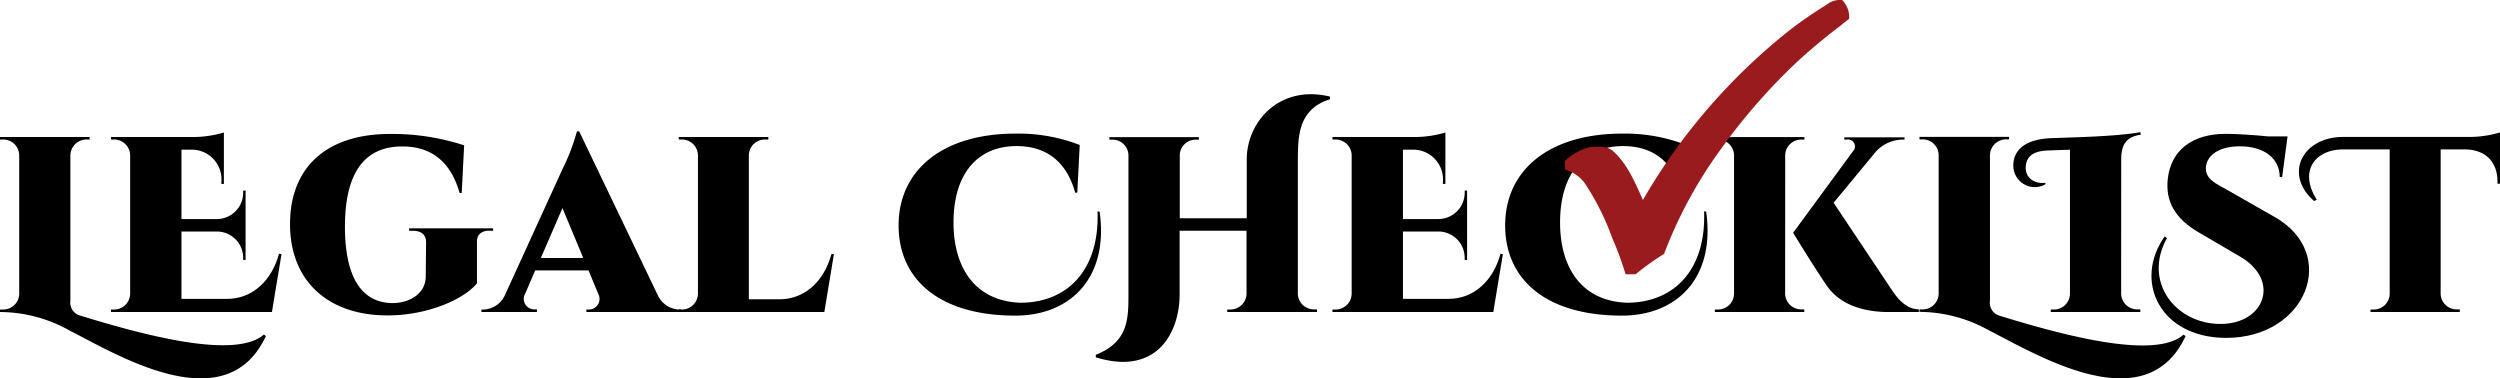
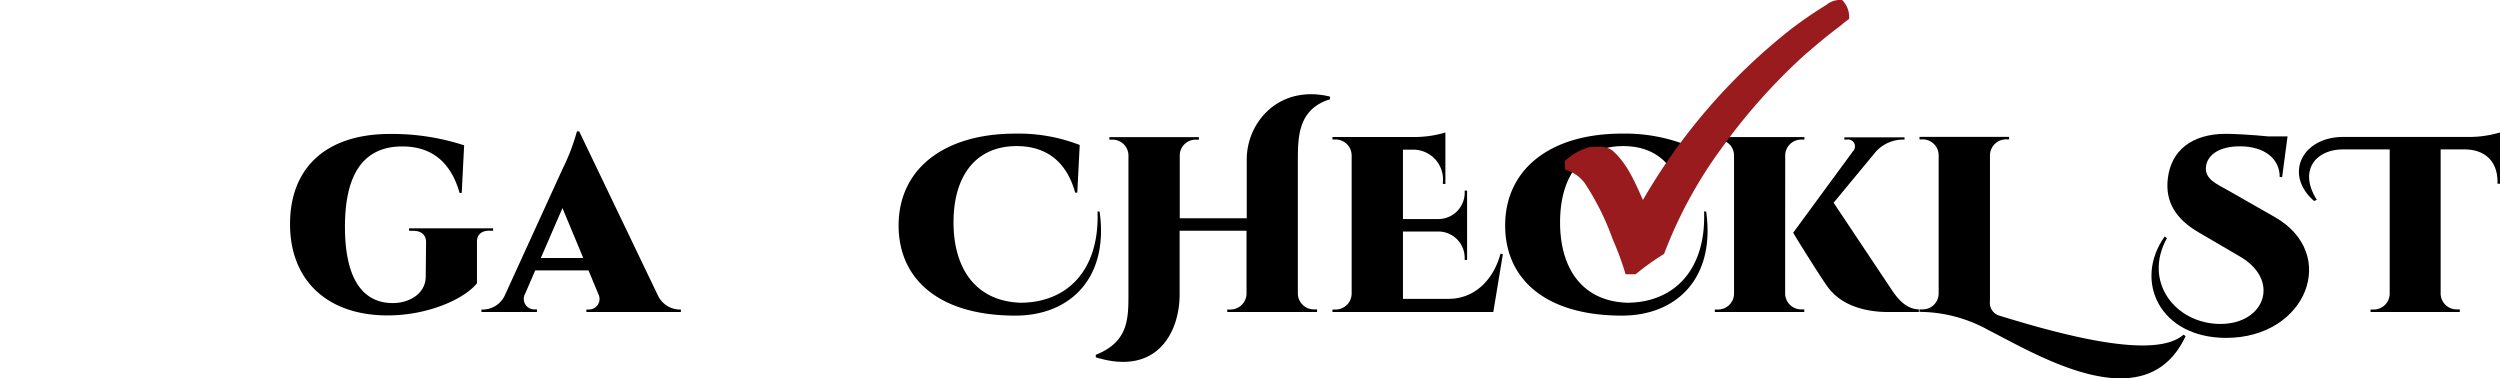
<svg xmlns="http://www.w3.org/2000/svg" viewBox="0 0 360.56 54.57">
  <defs>
    <style>.cls-1{fill:#991b1e;}</style>
  </defs>
  <title>legal-checklist-logo</title>
  <g id="Layer_2" data-name="Layer 2">
    <g id="Layer_1-2" data-name="Layer 1">
-       <path d="M38.35,48.47C32.61,60.78,17.06,51.25,10,47.65A20.65,20.65,0,0,0,0,45v-.36H.47a2.3,2.3,0,0,0,2.3-2.26v-20a2.3,2.3,0,0,0-2.3-2.26H0v-.36H12.92v.36H12.6a2.33,2.33,0,0,0-2.45,2.26v21a1.93,1.93,0,0,0,1.37,2.12c9.36,2.88,22.44,6.37,26.54,2.74Z" />
-       <path d="M40.6,36.65,39.22,45H16v-.36h.46a2.31,2.31,0,0,0,2.31-2.26v-20a2.31,2.31,0,0,0-2.31-2.26H16v-.36H28a15.58,15.58,0,0,0,4.29-.65v7.42h-.36v-.28a4.29,4.29,0,0,0-4.5-4.66H26.17v10h5a3.8,3.8,0,0,0,3.9-3.93v-.17h.35v10h-.35v-.17a3.8,3.8,0,0,0-3.85-3.93H26.17v9.71h6.6c3.45,0,6.35-2.4,7.47-6.51Z" />
      <path d="M70.58,33.27c-1.16,0-1.82.59-1.79,1.63v5.95c-1.73,2.19-6.91,4.64-12.91,4.64-8.51,0-14.05-4.9-14.05-13.17s5.36-13,14.4-13a33.4,33.4,0,0,1,10.71,1.64l-.35,6.88h-.3c-1.53-5.39-5-6.72-8.27-6.72-5.75,0-8.27,4.21-8.27,11.59,0,6.8,2.12,11,6.91,11,2.34,0,4.74-1.33,4.74-3.84l.05-4.94c0-1.05-.69-1.64-1.85-1.64H59v-.36H71.12v.36Z" />
      <path d="M94.9,42.64a3.55,3.55,0,0,0,3,2h.3V45H84.57v-.36h.32a1.53,1.53,0,0,0,1.39-2.26L84.88,39H77.19l-1.45,3.36a1.51,1.51,0,0,0,1.38,2.26h.32V45h-8v-.36h.32a3.53,3.53,0,0,0,3-1.94l8.4-18.39a29.67,29.67,0,0,0,2.05-5.37h.32ZM84.12,37.21l-3-7.2L78,37.21Z" />
-       <path d="M120.27,36.65,118.89,45h-21v-.36h.46a2.31,2.31,0,0,0,2.31-2.26v-20a2.31,2.31,0,0,0-2.31-2.26h-.46v-.36h12.92v.36h-.46A2.31,2.31,0,0,0,108,22.41V43.16h4.44c3.45,0,6.35-2.4,7.47-6.51Z" />
      <path d="M158.59,30.52c1.36,9.63-4.3,15-12.14,15-11.06,0-16.85-5.29-16.85-13,0-8.1,6.48-13.25,16.85-13.25a24.41,24.41,0,0,1,9.27,1.64l-.35,6.88h-.3c-1.45-5.21-4.94-6.72-8.44-6.72-5.87,0-9.11,4.25-9.11,11s3.28,11.37,9.65,11.59c6.63,0,11.43-4.56,11.12-13.17Z" />
      <path d="M191.83,14.31c-4.65,1.44-4.62,5.47-4.65,8.71V42.36a2.31,2.31,0,0,0,2.31,2.26h.46V45H177v-.36h.46a2.33,2.33,0,0,0,2.32-2.26V33.28h-9.65v9.18c0,5.47-3.26,11.81-12.09,9.07v-.36c4.65-1.84,4.71-5.11,4.71-8.71V22.37a2.3,2.3,0,0,0-2.3-2.23H160v-.36h12.91v.36h-.46a2.29,2.29,0,0,0-2.3,2.21v9.13h9.66V23c0-5.47,4.75-10.83,12-9.07Z" />
      <path d="M216.75,36.65,215.37,45h-23.2v-.36h.46a2.31,2.31,0,0,0,2.31-2.26v-20a2.31,2.31,0,0,0-2.31-2.26h-.46v-.36h12a15.58,15.58,0,0,0,4.29-.65v7.42h-.36v-.28a4.29,4.29,0,0,0-4.5-4.66h-1.26v10h5a3.8,3.8,0,0,0,3.9-3.93v-.17h.35v10h-.35v-.17a3.8,3.8,0,0,0-3.85-3.93h-5.05v9.71h6.6c3.45,0,6.35-2.4,7.47-6.51Z" />
      <path d="M246.07,30.52c1.36,9.63-4.3,15-12.14,15-11.06,0-16.85-5.29-16.85-13,0-8.1,6.48-13.25,16.85-13.25a24.41,24.41,0,0,1,9.27,1.64l-.35,6.88h-.3c-1.45-5.21-4.94-6.72-8.44-6.72-5.87,0-9.11,4.25-9.11,11s3.28,11.37,9.65,11.59c6.63,0,11.43-4.56,11.12-13.17Z" />
      <path d="M257.46,42.36a2.31,2.31,0,0,0,2.31,2.26h.45V45H247.32v-.36h.46a2.31,2.31,0,0,0,2.31-2.26v-20a2.3,2.3,0,0,0-2.3-2.25h-.46v-.36h12.91v.36h-.46a2.31,2.31,0,0,0-2.31,2.24Zm15.44-.46c1.17,1.76,2.38,2.68,3.84,2.72V45h-3.89c-1,0-6.43.22-9.23-3.59-1.12-1.53-5-7.78-5-7.85l8.61-11.73a1,1,0,0,0-.87-1.7H266v-.32h8.68v.32h-.16a5.31,5.31,0,0,0-4,1.77l-6.07,7.34Z" />
      <path d="M315.22,48.47c-5.73,12.31-21.28,2.77-28.38-.83a20.65,20.65,0,0,0-10-2.66v-.36h.46a2.3,2.3,0,0,0,2.3-2.26v-20a2.3,2.3,0,0,0-2.3-2.26h-.46v-.36h12.92v.36h-.31A2.33,2.33,0,0,0,287,22.41v21a1.93,1.93,0,0,0,1.37,2.12c9.36,2.88,22.44,6.37,26.54,2.74Z" />
-       <path d="M305.92,42.36a2.31,2.31,0,0,0,2.31,2.26h.46V45H295.77v-.36h.46a2.31,2.31,0,0,0,2.31-2.26V21.59l-3.13.11c-2,.07-3.09.71-3.24,2.23s1,2.63,2.83,2.44v.21a3.1,3.1,0,0,1-4.63-2.87c.07-1.83,1.4-3.6,5.37-3.78,2.53-.11,9.54-.22,12.95-.87l.07.36c-2.12.33-2.79,1.4-2.83,3.47Z" />
      <path d="M328.07,31.3c9.34,5.3,4.62,17.43-7,17.43-9.61,0-13.41-8.24-8.87-14.63l.32.25c-3.5,6.32,1.27,12.37,7.72,12.37s8.75-6.37,2.69-9.8l-5.87-3.43c-3.26-1.92-4.81-4.37-4.41-7.75.47-4,3.42-6.44,8.39-6.44,1.3,0,4,.16,6.08.37h2.8l-.78,5.86h-.35c0-2.63-2.18-4.43-5.74-4.43-3,0-4.75,1.26-4.9,3s1.51,2.41,3.19,3.36Z" />
      <path d="M360.56,26.5h-.36v-.28c0-2.87-1.71-4.61-4.62-4.67H352V42.39a2.3,2.3,0,0,0,2.3,2.23h.46V45H341.89v-.36h.46a2.3,2.3,0,0,0,2.3-2.21V21.55h-6.72c-4,0-6.45,3.09-3.79,7.26l-.39.18c-4.43-3.87-1.69-9.24,4.18-9.24h18.39a15.52,15.52,0,0,0,4.24-.65Z" />
    </g>
    <g id="Layer_2-2" data-name="Layer 2">
      <path class="cls-1" d="M263.4.71a3.08,3.08,0,0,1,2.29-.7,3.5,3.5,0,0,1,1,2.72c-.43.31-.85.63-1.27,1-1.83,1.36-3.58,2.83-5.3,4.33a85.37,85.37,0,0,0-11.87,13.37A63.86,63.86,0,0,0,240,36.62a36.41,36.41,0,0,0-4.11,2.94h-1.44a45,45,0,0,0-1.9-5.16,37.19,37.19,0,0,0-4-8,5.26,5.26,0,0,0-2.8-1.92,8.88,8.88,0,0,1-.07-1.26,8.61,8.61,0,0,1,3.56-2c1.2-.07,2.6-.25,3.54.7,2,1.87,3.06,4.47,4.17,6.92A86.33,86.33,0,0,1,258,4.44,59.09,59.09,0,0,1,263.4.71Z" />
    </g>
  </g>
</svg>